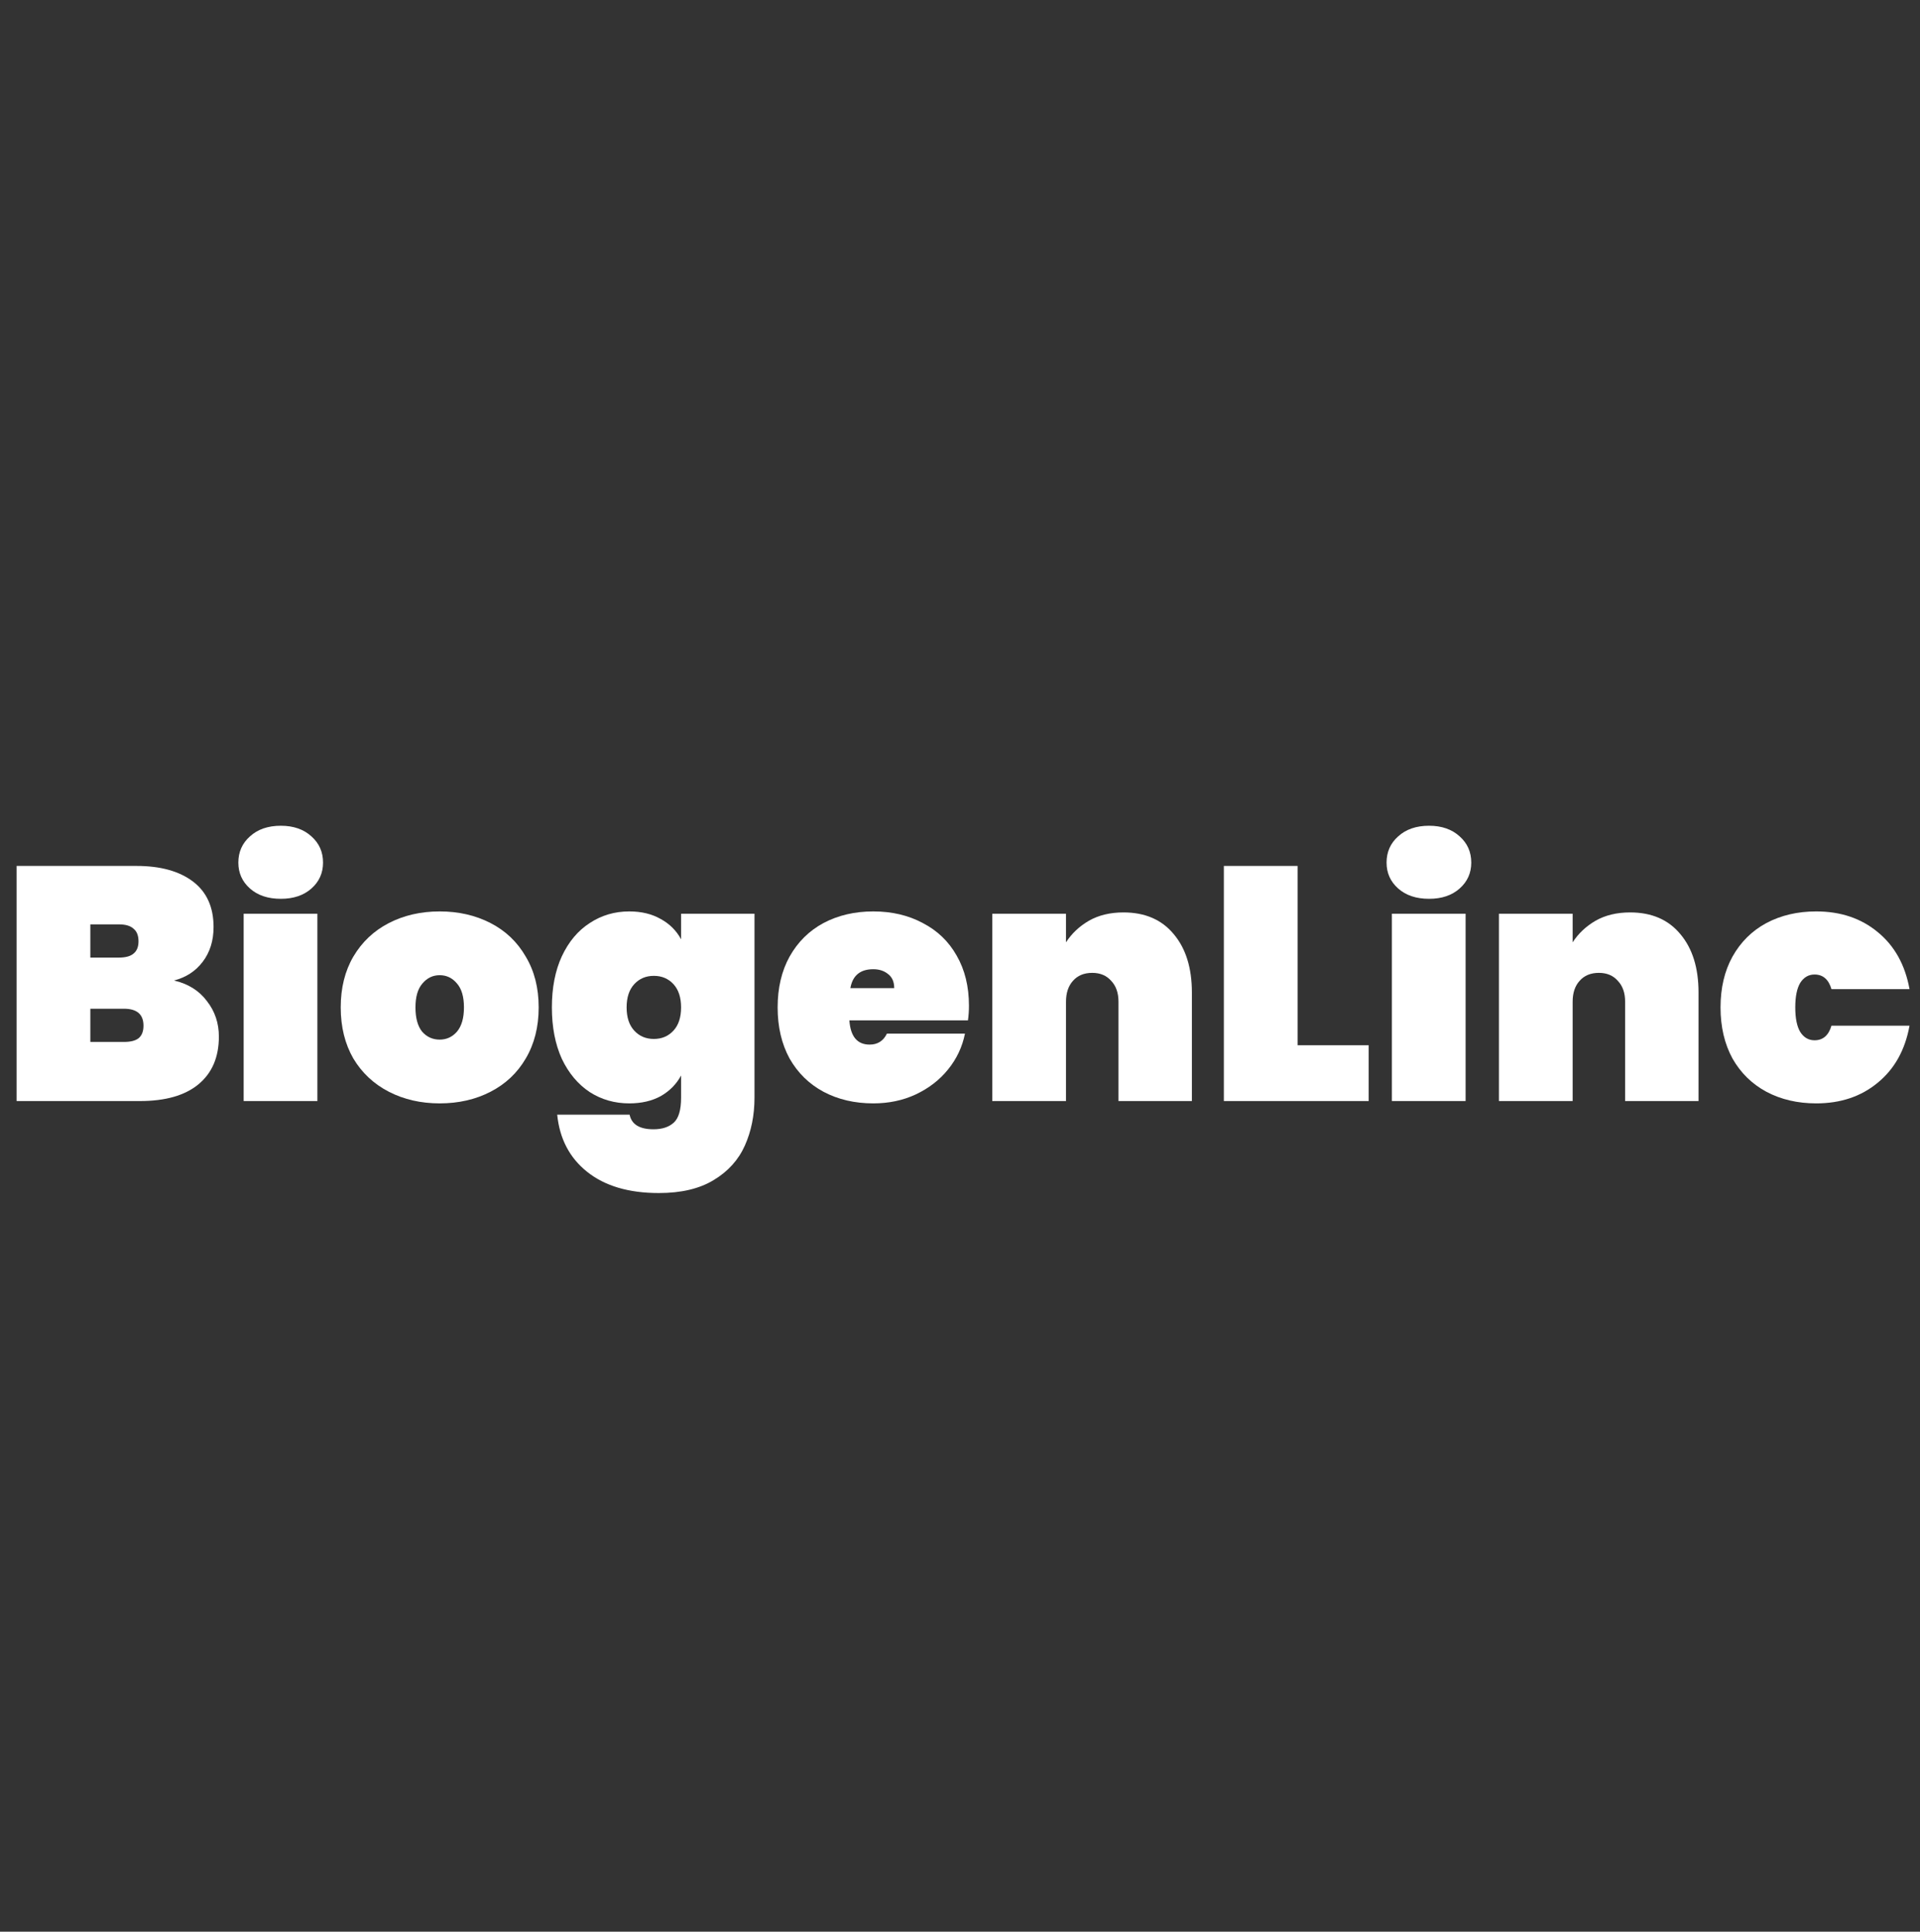
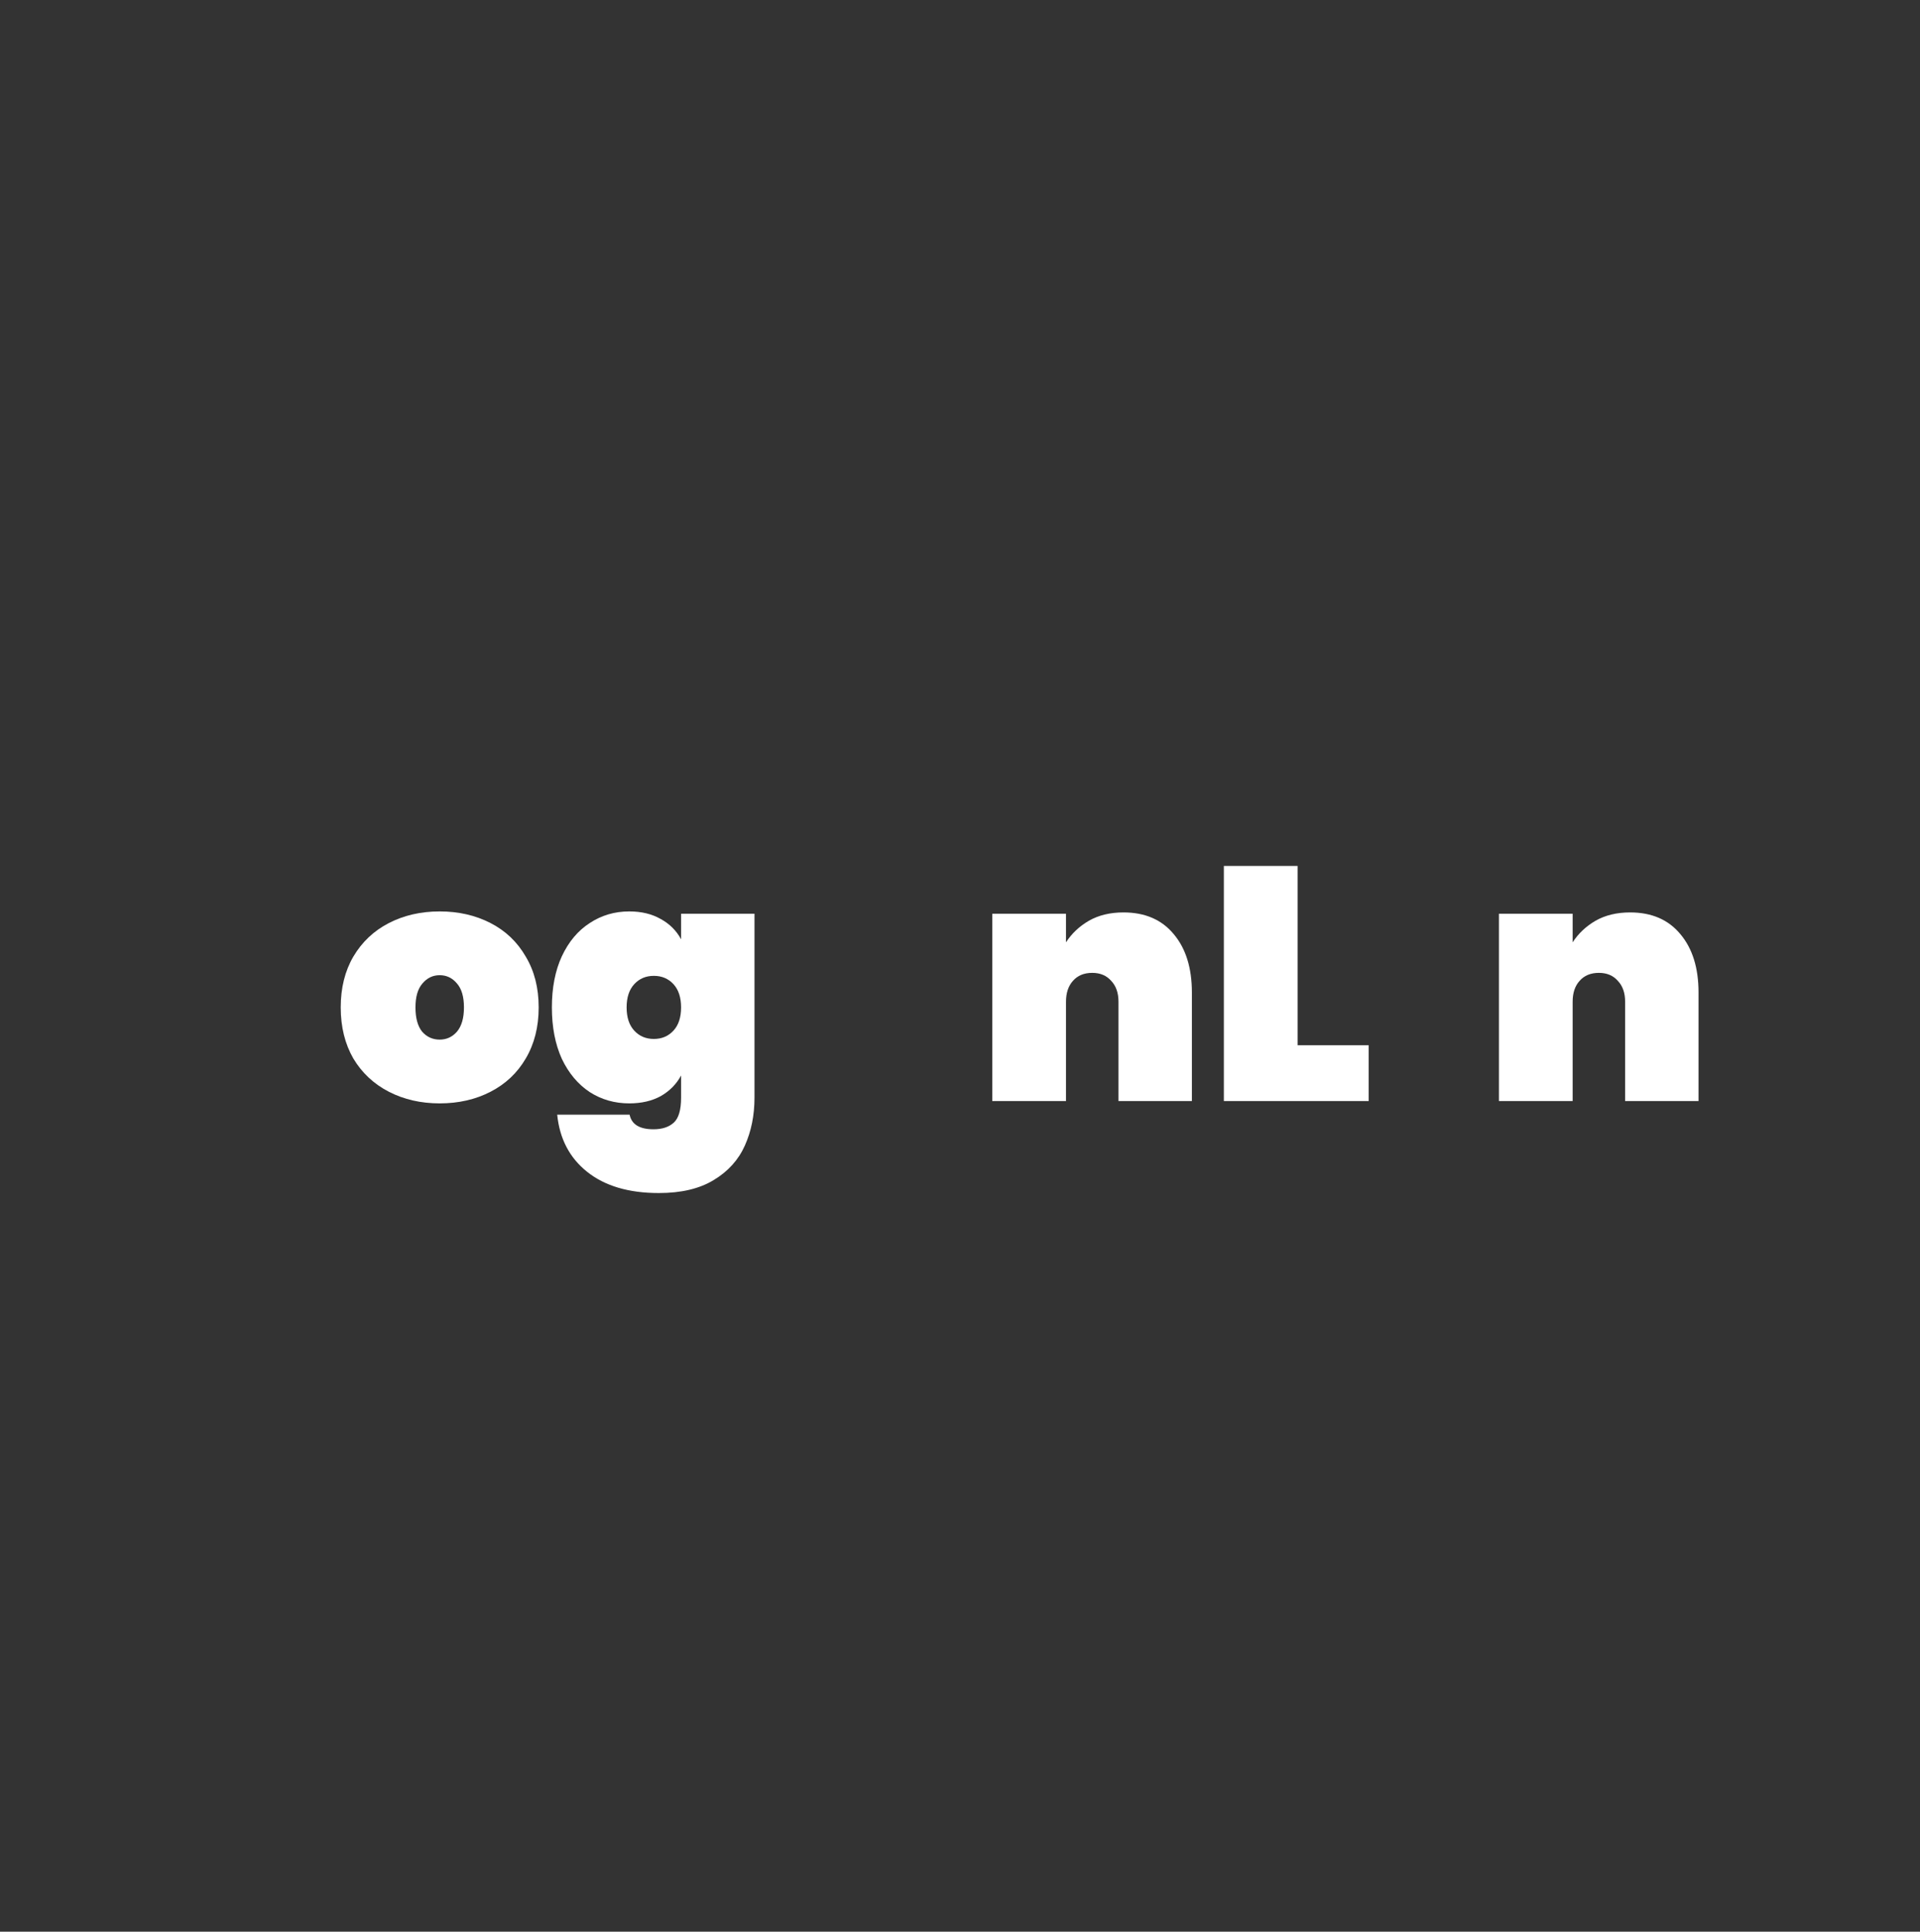
<svg xmlns="http://www.w3.org/2000/svg" width="160" height="161" viewBox="0 0 160 161" fill="none">
  <rect x="0" y="0" width="160" height="161" fill="#333333" stroke="none" />
-   <path d="M14.503 81.721C15.684 81.997 16.598 82.57 17.244 83.437C17.908 84.285 18.24 85.273 18.24 86.398C18.24 88.114 17.668 89.443 16.524 90.384C15.398 91.307 13.774 91.768 11.652 91.768H1.384V72.172H11.376C13.368 72.172 14.937 72.605 16.081 73.472C17.225 74.34 17.797 75.604 17.797 77.264C17.797 78.409 17.493 79.377 16.884 80.171C16.293 80.946 15.5 81.462 14.503 81.721ZM7.528 79.811H9.909C10.462 79.811 10.868 79.7 11.127 79.479C11.403 79.257 11.542 78.916 11.542 78.455C11.542 77.975 11.403 77.624 11.127 77.403C10.868 77.163 10.462 77.043 9.909 77.043H7.528V79.811ZM10.324 86.841C10.877 86.841 11.283 86.74 11.542 86.537C11.819 86.315 11.957 85.965 11.957 85.485C11.957 84.544 11.413 84.073 10.324 84.073H7.528V86.841H10.324Z" fill="white" />
-   <path d="M23.405 74.912C22.334 74.912 21.476 74.626 20.831 74.054C20.185 73.482 19.862 72.762 19.862 71.895C19.862 71.009 20.185 70.28 20.831 69.708C21.476 69.118 22.334 68.823 23.405 68.823C24.456 68.823 25.305 69.118 25.951 69.708C26.597 70.28 26.92 71.009 26.92 71.895C26.92 72.762 26.597 73.482 25.951 74.054C25.305 74.626 24.456 74.912 23.405 74.912ZM26.449 76.157V91.768H20.305V76.157H26.449Z" fill="white" />
  <path d="M36.642 91.962C35.074 91.962 33.662 91.639 32.407 90.993C31.153 90.347 30.166 89.424 29.446 88.225C28.745 87.007 28.394 85.586 28.394 83.963C28.394 82.339 28.745 80.927 29.446 79.728C30.166 78.51 31.153 77.578 32.407 76.932C33.662 76.287 35.074 75.963 36.642 75.963C38.211 75.963 39.622 76.287 40.877 76.932C42.132 77.578 43.11 78.51 43.811 79.728C44.531 80.927 44.89 82.339 44.89 83.963C44.89 85.586 44.531 87.007 43.811 88.225C43.11 89.424 42.132 90.347 40.877 90.993C39.622 91.639 38.211 91.962 36.642 91.962ZM36.642 86.647C37.214 86.647 37.694 86.426 38.081 85.983C38.469 85.522 38.663 84.848 38.663 83.963C38.663 83.077 38.469 82.413 38.081 81.97C37.694 81.508 37.214 81.278 36.642 81.278C36.07 81.278 35.59 81.508 35.203 81.97C34.815 82.413 34.622 83.077 34.622 83.963C34.622 84.848 34.806 85.522 35.175 85.983C35.563 86.426 36.052 86.647 36.642 86.647Z" fill="white" />
  <path d="M52.439 75.963C53.454 75.963 54.331 76.176 55.069 76.6C55.807 77.006 56.37 77.569 56.757 78.288V76.157H62.874V91.491C62.874 92.949 62.607 94.277 62.072 95.477C61.536 96.676 60.669 97.636 59.47 98.355C58.289 99.075 56.767 99.435 54.903 99.435C52.393 99.435 50.401 98.844 48.924 97.663C47.467 96.501 46.636 94.914 46.433 92.903H52.467C52.633 93.715 53.297 94.121 54.46 94.121C55.18 94.121 55.742 93.936 56.148 93.567C56.554 93.198 56.757 92.506 56.757 91.491V89.637C56.37 90.356 55.807 90.928 55.069 91.353C54.331 91.759 53.454 91.962 52.439 91.962C51.222 91.962 50.124 91.648 49.146 91.021C48.168 90.375 47.393 89.452 46.821 88.253C46.267 87.035 45.99 85.605 45.99 83.963C45.99 82.32 46.267 80.9 46.821 79.7C47.393 78.482 48.168 77.56 49.146 76.932C50.124 76.287 51.222 75.963 52.439 75.963ZM56.757 83.963C56.757 83.132 56.545 82.486 56.121 82.025C55.696 81.564 55.152 81.333 54.488 81.333C53.823 81.333 53.279 81.564 52.855 82.025C52.43 82.486 52.218 83.132 52.218 83.963C52.218 84.793 52.43 85.439 52.855 85.9C53.279 86.361 53.823 86.592 54.488 86.592C55.152 86.592 55.696 86.361 56.121 85.9C56.545 85.439 56.757 84.793 56.757 83.963Z" fill="white" />
-   <path d="M80.746 83.824C80.746 84.249 80.718 84.655 80.663 85.042H70.782C70.874 86.389 71.437 87.063 72.47 87.063C73.134 87.063 73.614 86.758 73.909 86.149H80.414C80.192 87.256 79.722 88.253 79.002 89.138C78.301 90.006 77.406 90.698 76.317 91.214C75.247 91.713 74.066 91.962 72.774 91.962C71.225 91.962 69.841 91.639 68.623 90.993C67.423 90.347 66.482 89.424 65.799 88.225C65.135 87.007 64.803 85.586 64.803 83.963C64.803 82.339 65.135 80.927 65.799 79.728C66.482 78.51 67.423 77.578 68.623 76.932C69.841 76.287 71.225 75.963 72.774 75.963C74.324 75.963 75.699 76.287 76.898 76.932C78.116 77.56 79.057 78.464 79.722 79.645C80.404 80.826 80.746 82.219 80.746 83.824ZM74.518 82.357C74.518 81.841 74.352 81.453 74.02 81.195C73.688 80.918 73.273 80.78 72.774 80.78C71.686 80.78 71.049 81.305 70.865 82.357H74.518Z" fill="white" />
  <path d="M93.622 76.047C95.412 76.047 96.805 76.646 97.802 77.846C98.817 79.045 99.324 80.669 99.324 82.717V91.768H93.207V83.492C93.207 82.754 93.004 82.173 92.598 81.748C92.21 81.305 91.685 81.084 91.02 81.084C90.338 81.084 89.802 81.305 89.415 81.748C89.028 82.173 88.834 82.754 88.834 83.492V91.768H82.689V76.157H88.834V78.538C89.314 77.799 89.95 77.2 90.744 76.739C91.555 76.277 92.515 76.047 93.622 76.047Z" fill="white" />
  <path d="M108.133 87.118H114.056V91.768H101.988V72.172H108.133V87.118Z" fill="white" />
-   <path d="M119.09 74.912C118.02 74.912 117.161 74.626 116.516 74.054C115.87 73.482 115.547 72.762 115.547 71.895C115.547 71.009 115.87 70.28 116.516 69.708C117.161 69.118 118.02 68.823 119.09 68.823C120.142 68.823 120.99 69.118 121.636 69.708C122.282 70.28 122.605 71.009 122.605 71.895C122.605 72.762 122.282 73.482 121.636 74.054C120.99 74.626 120.142 74.912 119.09 74.912ZM122.134 76.157V91.768H115.99V76.157H122.134Z" fill="white" />
  <path d="M135.843 76.047C137.632 76.047 139.026 76.646 140.022 77.846C141.037 79.045 141.544 80.669 141.544 82.717V91.768H135.427V83.492C135.427 82.754 135.224 82.173 134.818 81.748C134.431 81.305 133.905 81.084 133.241 81.084C132.558 81.084 132.023 81.305 131.635 81.748C131.248 82.173 131.054 82.754 131.054 83.492V91.768H124.91V76.157H131.054V78.538C131.534 77.799 132.171 77.2 132.964 76.739C133.776 76.277 134.735 76.047 135.843 76.047Z" fill="white" />
-   <path d="M143.378 83.963C143.378 82.339 143.711 80.927 144.375 79.728C145.058 78.51 145.999 77.578 147.198 76.932C148.416 76.287 149.8 75.963 151.35 75.963C153.38 75.963 155.086 76.536 156.47 77.68C157.873 78.824 158.758 80.41 159.127 82.44H152.623C152.383 81.628 151.913 81.222 151.211 81.222C150.713 81.222 150.316 81.453 150.021 81.914C149.744 82.376 149.606 83.058 149.606 83.963C149.606 84.867 149.744 85.549 150.021 86.011C150.316 86.472 150.713 86.703 151.211 86.703C151.913 86.703 152.383 86.297 152.623 85.485H159.127C158.758 87.515 157.873 89.102 156.47 90.246C155.086 91.39 153.38 91.962 151.35 91.962C149.8 91.962 148.416 91.639 147.198 90.993C145.999 90.347 145.058 89.424 144.375 88.225C143.711 87.007 143.378 85.586 143.378 83.963Z" fill="white" />
</svg>